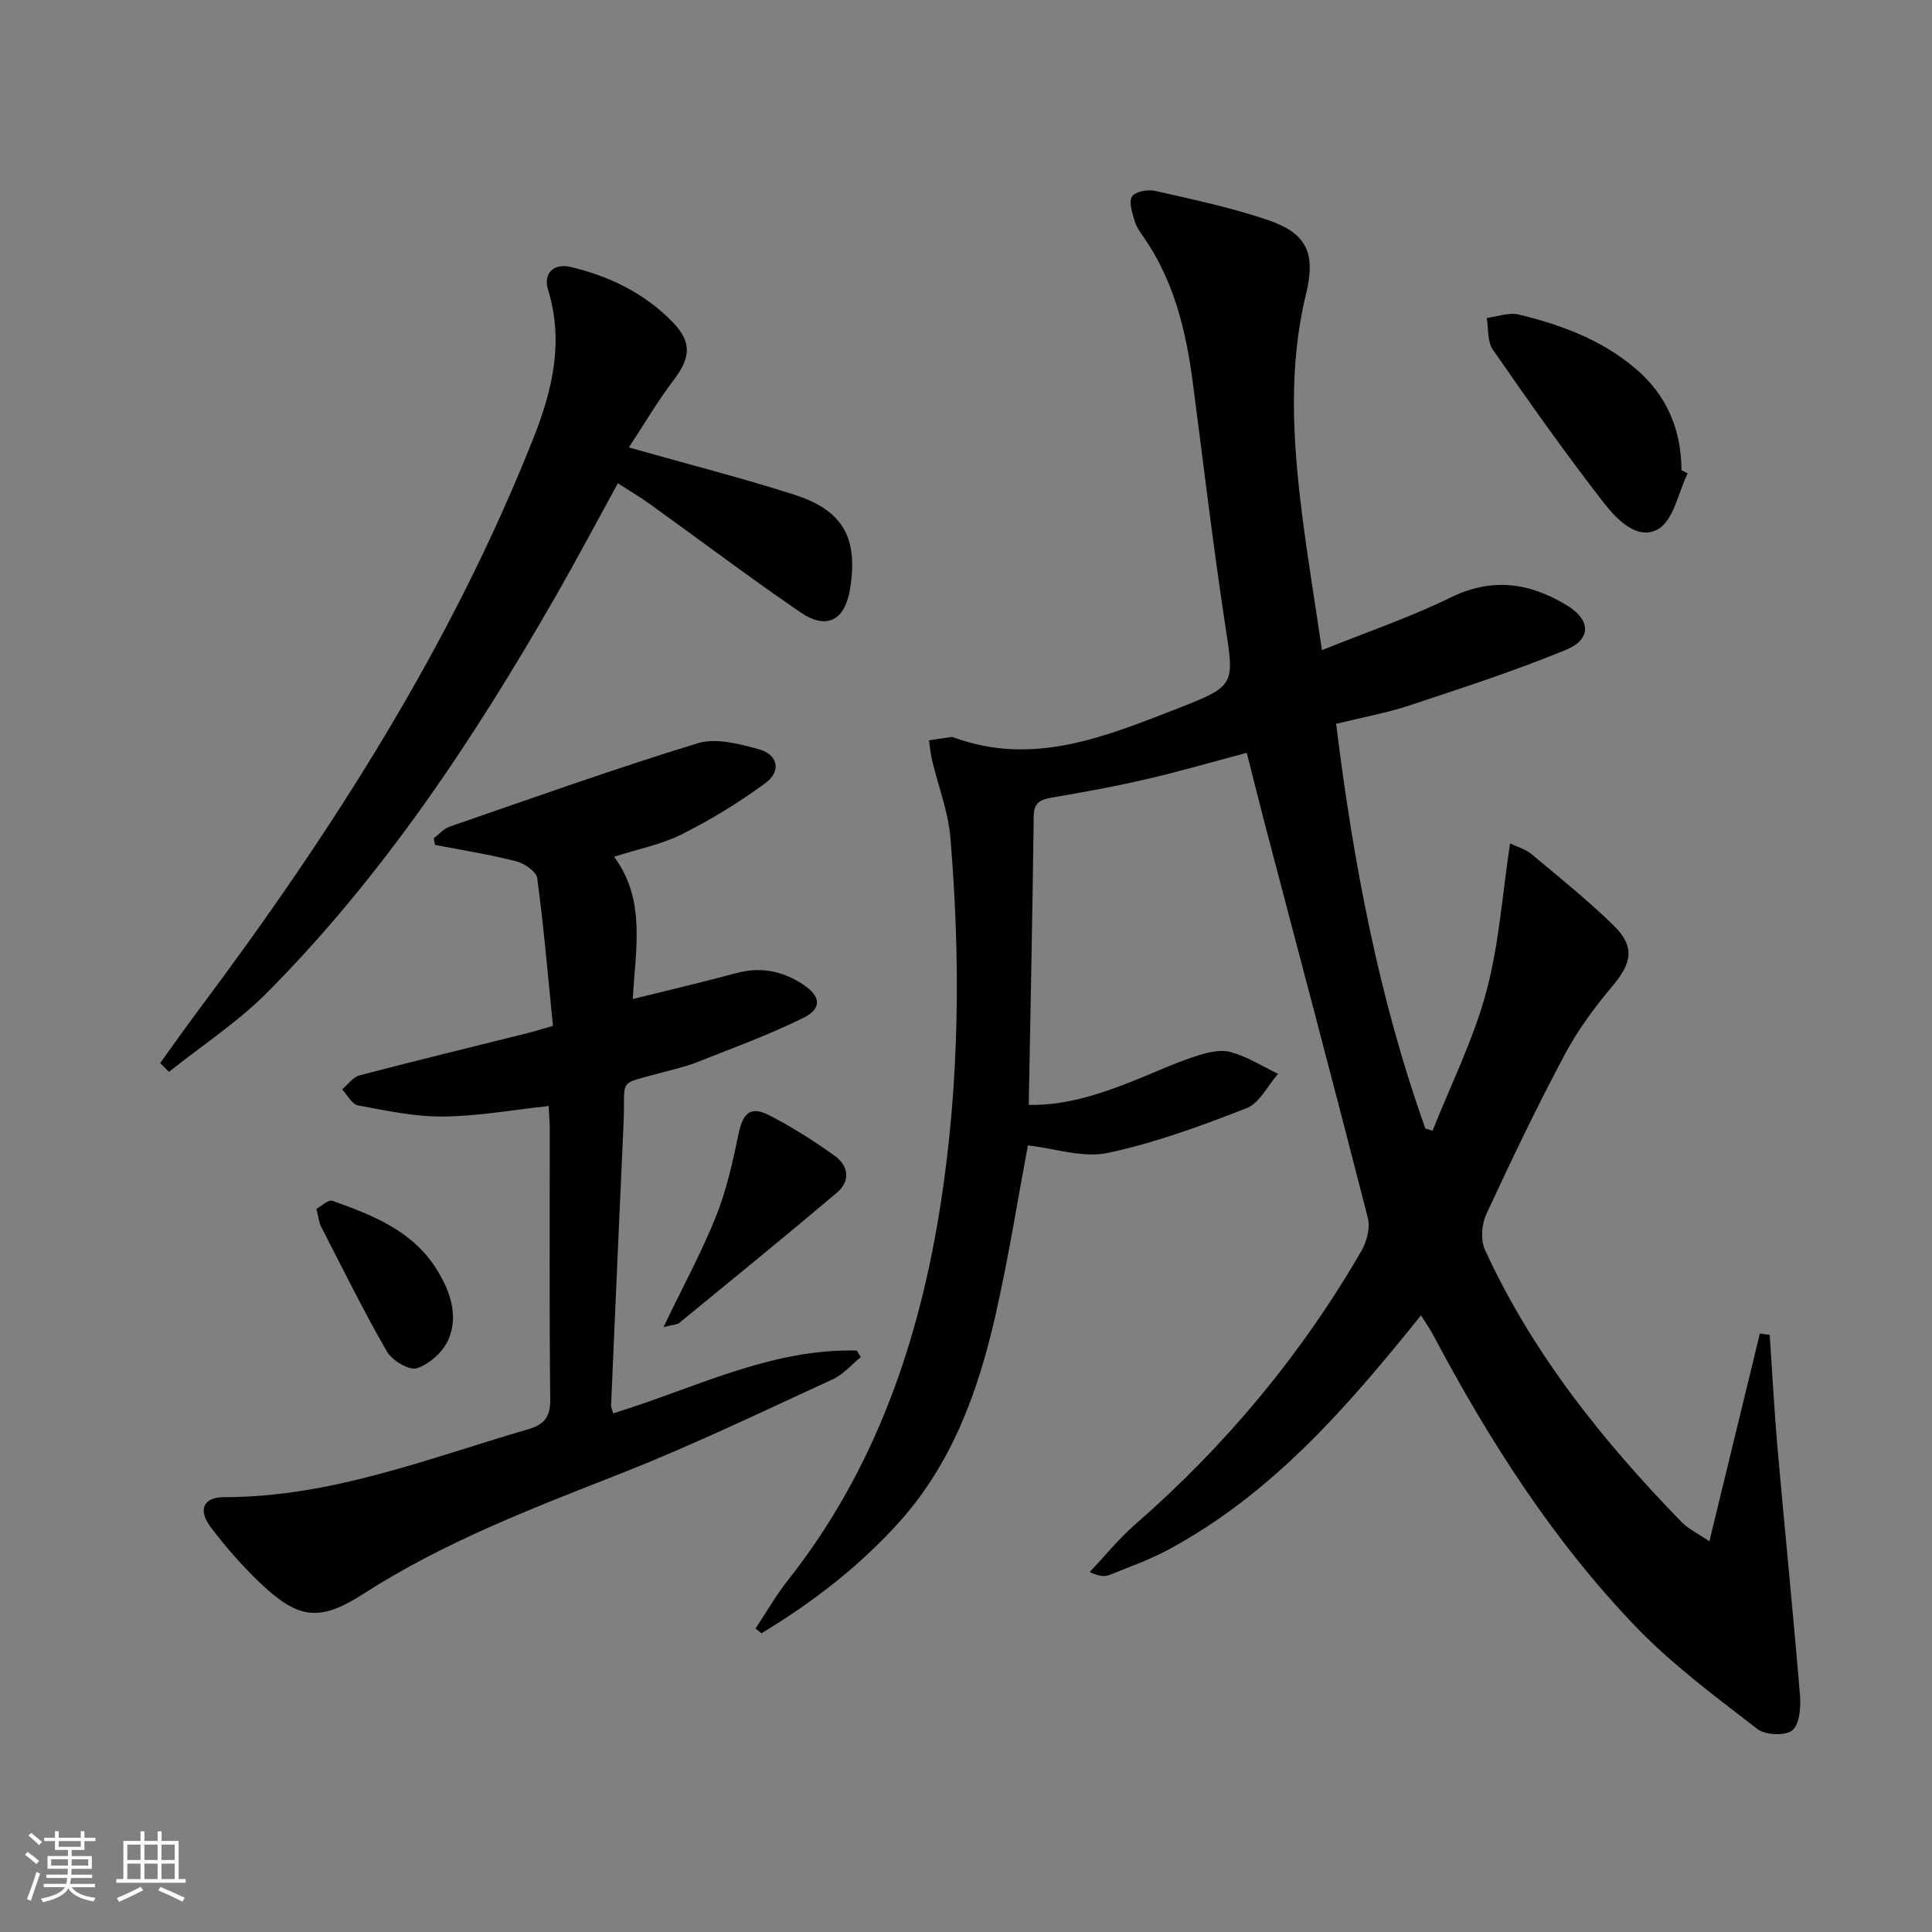
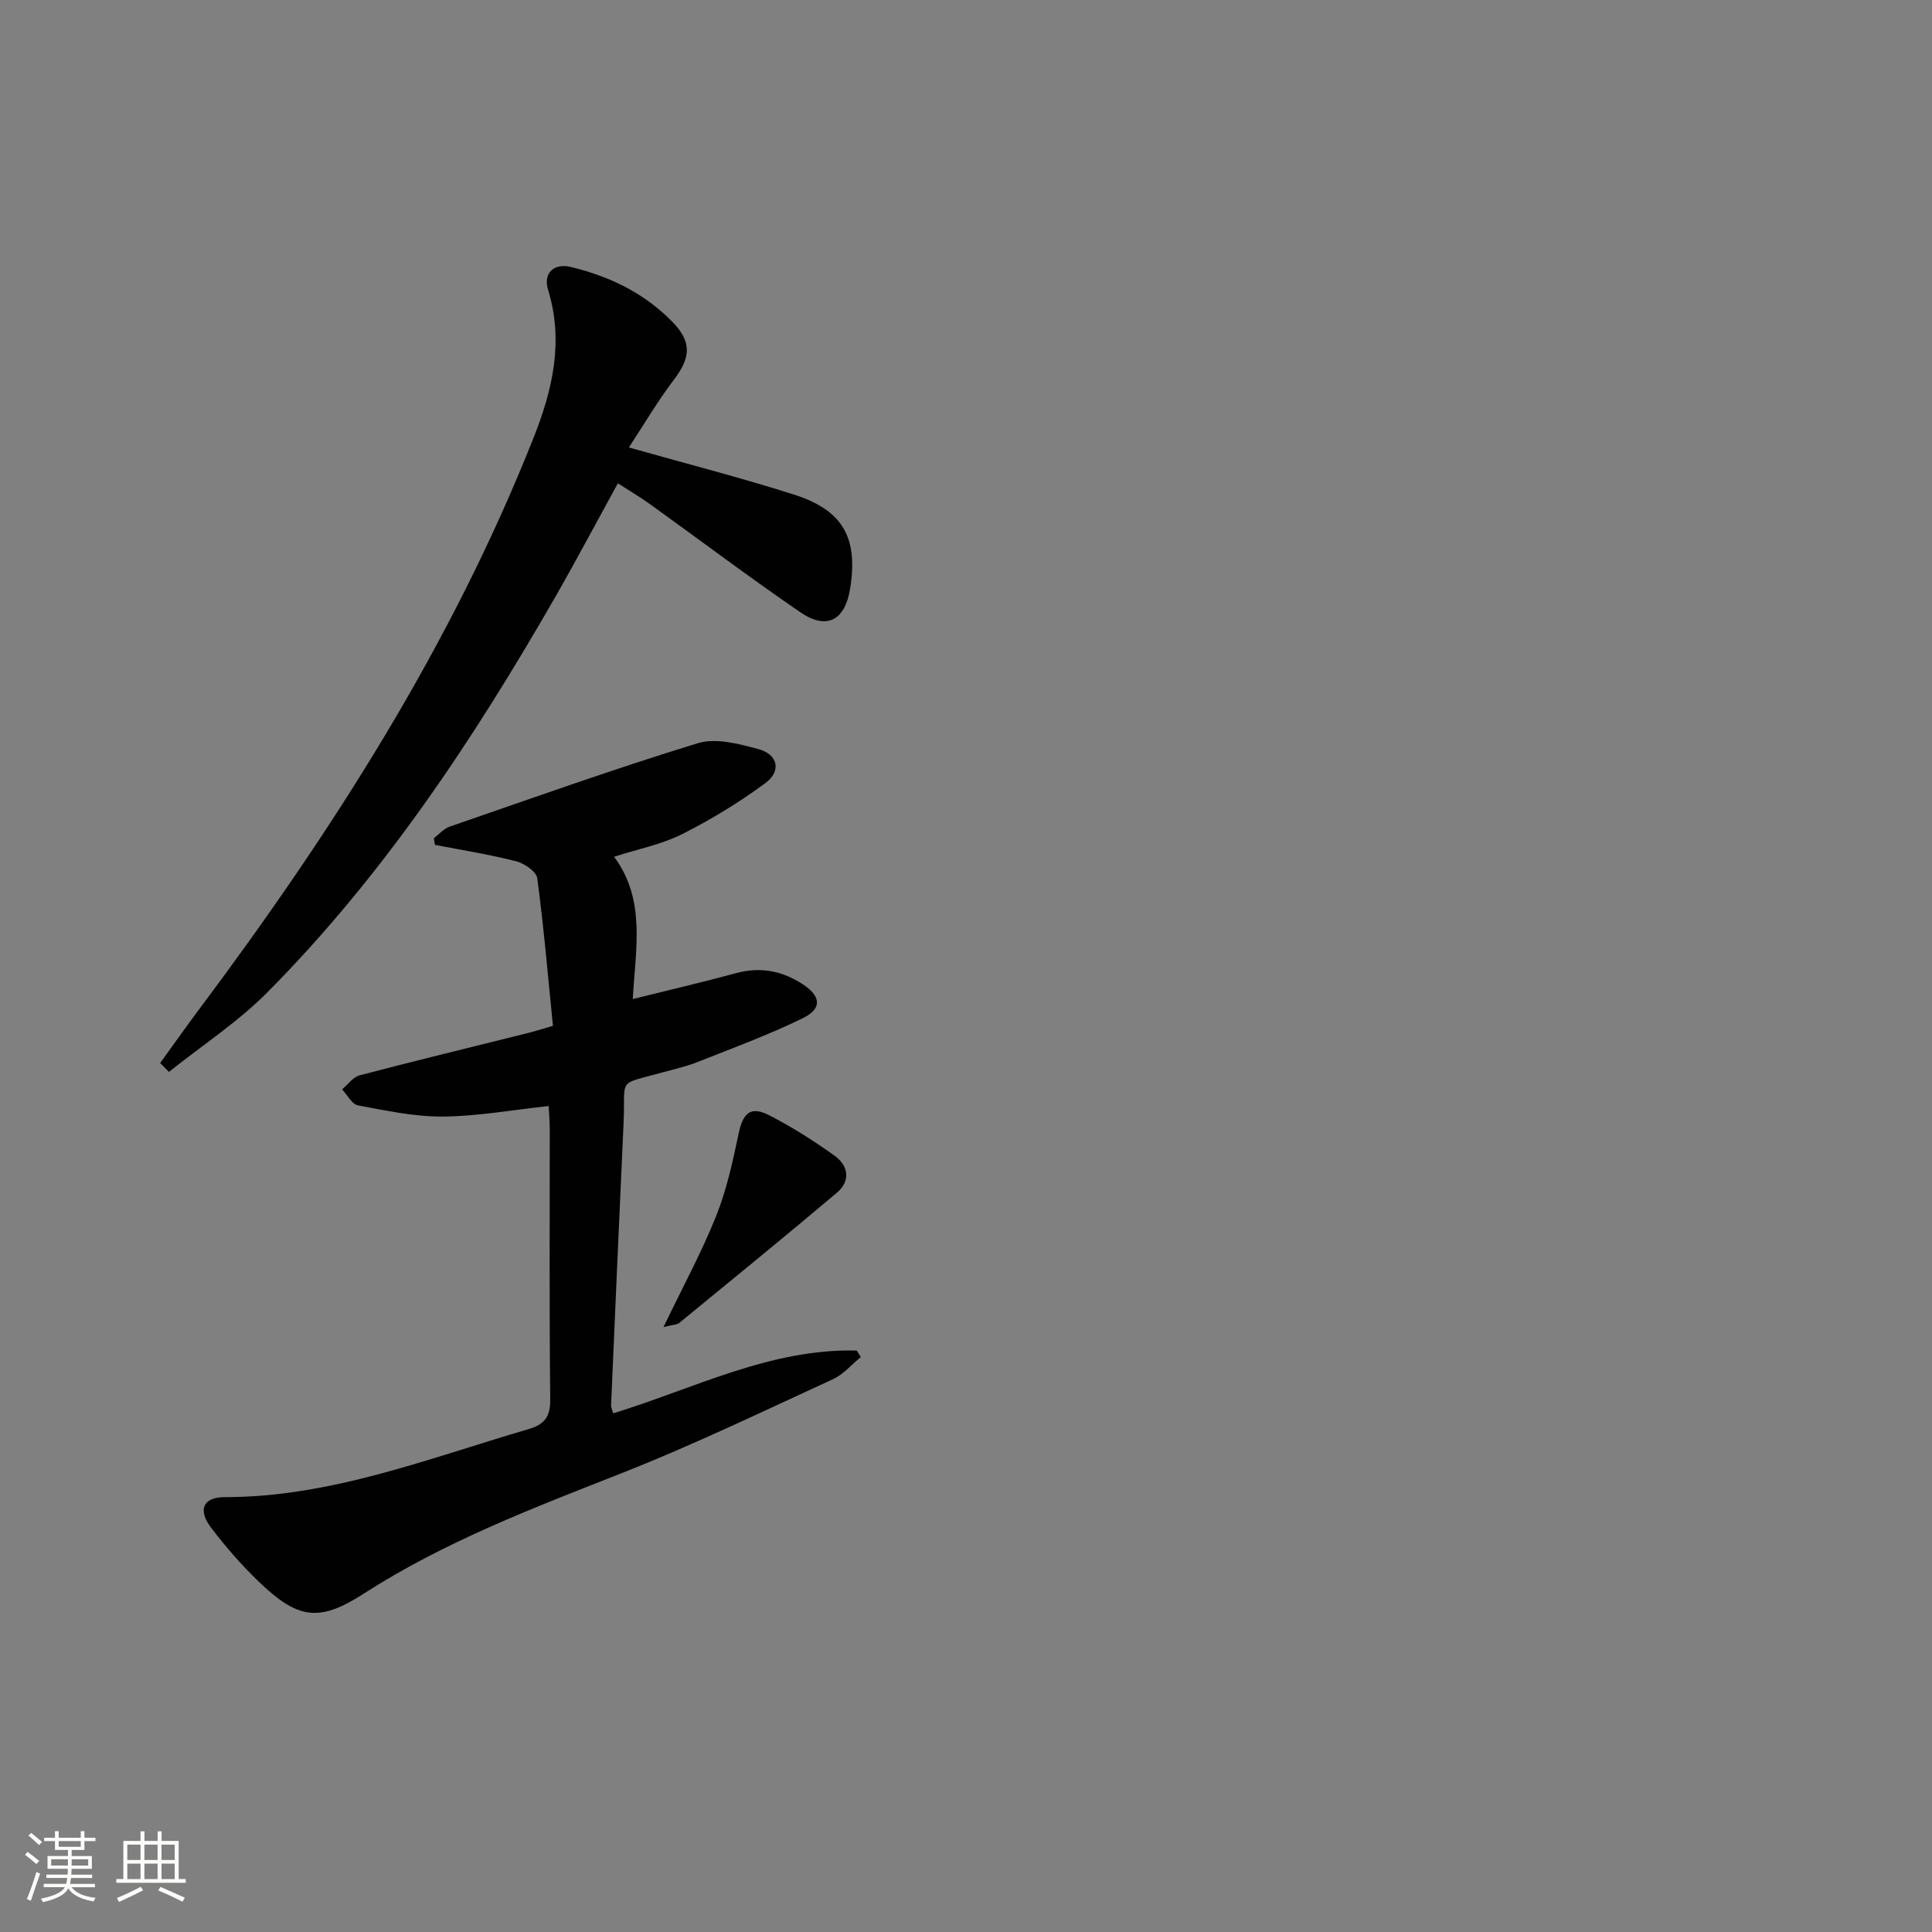
<svg xmlns="http://www.w3.org/2000/svg" enable-background="new 0 0 400 400" viewBox="0 0 400 400">
  <rect x="0" y="0" width="400" height="400" fill="#808080" stroke="none" />
  <path d="m5.17 384 .55-.58c.85.61 1.65 1.24 2.4 1.87l-.59.64c-.83-.73-1.62-1.38-2.36-1.93m1.22 9.53-.82-.34c.71-1.76 1.37-3.64 1.98-5.63.24.13.5.25.76.36-.6 1.67-1.24 3.54-1.92 5.61m-.5-13.5.57-.54c.56.44 1.31 1.06 2.26 1.87l-.64.64c-.68-.66-1.41-1.32-2.19-1.97m3.25.46h2.24v-1.36h.77v1.36h4.57v-1.36h.76v1.36h2.28v.69h-2.28v1.84h-2.64v1.26h4.18v2.64h-4.21c0 .45-.02.86-.05 1.21h4.32v.69h-4.38c-.04.34-.1.75-.19 1.22h5.15v.69h-4.82c.87 1.19 2.51 1.92 4.93 2.19-.17.31-.3.57-.37.76-2.77-.49-4.52-1.41-5.26-2.76-.56 1.26-2.3 2.23-5.24 2.9-.12-.24-.26-.48-.43-.72 2.73-.55 4.38-1.34 4.96-2.38h-4.38v-.69h4.65c.1-.38.17-.79.21-1.22h-4.32v-.69h4.4c.03-.34.05-.75.05-1.21h-4.2v-2.64h4.23v-1.26h-2.69v-1.84h-2.24zm1.46 4.46v1.29h3.45c.01-.4.02-.57.01-.53v-.32-.45h-3.46zm1.55-2.59h4.57v-1.19h-4.57zm6.11 2.59h-3.42v.77c-.01.19-.01.37-.02.53h3.44z" fill="#fbfcfa" />
  <path d="m32.63 379.16h.82v1.98h3.54v7.89h1.46v.78h-14.37v-.78h1.46v-7.89h3.55v-1.98h.82v1.98h2.73v-1.98zm-3.49 11.48.5.73c-1.61.82-3.28 1.63-5 2.41-.13-.27-.28-.55-.44-.82 1.75-.72 3.4-1.49 4.94-2.32m-2.78-5.55h2.73v-3.18h-2.73zm0 3.95h2.73v-3.2h-2.73zm3.54-3.95h2.73v-3.18h-2.73zm0 3.95h2.73v-3.2h-2.73zm7.89 4.68c-1.84-.92-3.51-1.7-5.02-2.32l.45-.73c1.89.8 3.57 1.55 5.04 2.23zm-1.62-11.81h-2.73v3.18h2.73zm-2.73 7.13h2.73v-3.2h-2.73z" fill="#fbfcfa" />
  <g fill="#010102">
-     <path d="m156.43 337.16c2.22-3.34 4.22-6.86 6.7-9.99 18.16-22.98 27.26-49.7 31.66-78.14 3.87-25.08 4.1-50.39 1.97-75.66-.45-5.36-2.5-10.58-3.76-15.88-.33-1.38-.45-2.81-.67-4.22 1.54-.23 3.07-.46 4.61-.68.16-.02.34.02.49.08 16.56 6.09 31.58-.24 46.54-6.05 12.01-4.67 11.57-4.9 9.64-17.58-2.52-16.58-4.48-33.25-6.66-49.89-1.4-10.65-3.87-20.92-10.09-29.94-.75-1.09-1.59-2.23-1.95-3.47-.48-1.67-1.26-3.92-.54-5.05.65-1.03 3.28-1.51 4.79-1.17 7.91 1.8 15.91 3.48 23.56 6.11 7.99 2.75 9.69 7 7.68 15.24-3.65 14.98-2.75 30.08-.88 45.15 1.14 9.19 2.67 18.34 4.18 28.58 9.29-3.74 18.23-6.78 26.63-10.89 8.63-4.22 16.38-3.07 24.1 1.63 4.92 3 5.13 7-.23 9.21-10.56 4.34-21.46 7.88-32.31 11.48-4.7 1.56-9.62 2.44-15.26 3.83 3.54 28.6 8.8 56.67 18.48 83.79.5.15.99.3 1.49.45 3.78-9.54 8.44-18.84 11.1-28.69 2.66-9.82 3.33-20.18 4.94-30.79 1.57.76 3.24 1.21 4.44 2.22 5.74 4.79 11.6 9.5 16.95 14.71 4.51 4.39 3.87 7.75-.12 12.52-3.71 4.42-7.23 9.15-9.93 14.23-5.78 10.86-11.11 21.97-16.28 33.14-.96 2.07-1.18 5.29-.26 7.31 9.84 21.45 24.38 39.58 40.71 56.37 1.4 1.44 3.35 2.34 5.76 3.99 3.64-14.97 7.04-28.99 10.45-43.01.68.09 1.36.18 2.04.26.53 7.87.94 15.75 1.63 23.61 1.5 17.02 3.24 34.03 4.64 51.06.2 2.45-.08 6-1.61 7.23-1.47 1.18-5.58.98-7.23-.3-8.63-6.68-17.53-13.24-25.06-21.07-17.18-17.86-30.45-38.62-42.03-60.47-.67-1.27-1.51-2.45-2.54-4.09-15.2 18.9-30.77 36.9-52.19 48.45-3.93 2.12-8.19 3.64-12.35 5.31-.99.39-2.19.25-4.05-.62 3.12-3.29 5.99-6.86 9.39-9.83 18.75-16.34 34.44-35.19 46.89-56.69 1.11-1.92 1.82-4.77 1.3-6.82-6.94-27.16-14.15-54.25-21.27-81.36-1.26-4.81-2.45-9.63-3.79-14.91-7.06 1.87-13.83 3.85-20.69 5.44-6.45 1.5-12.98 2.69-19.51 3.81-2.4.41-3.88.89-3.91 3.88-.24 19.76-.66 39.51-1.03 59.77 8.04.14 15.47-2.46 22.82-5.44 3.84-1.56 7.63-3.3 11.56-4.58 2.33-.76 5.09-1.53 7.31-.95 3.47.91 6.64 2.96 9.93 4.53-2.14 2.44-3.82 6.06-6.51 7.11-9.38 3.67-18.94 7.19-28.75 9.27-5.16 1.09-10.98-.93-16.53-1.55-2.16 11.44-4.08 23.69-6.85 35.74-3.53 15.34-8.91 30.06-19.61 42.03-8.29 9.28-18.1 16.82-28.71 23.24-.43-.34-.82-.67-1.22-1z" />
    <path d="m126.95 292.62c16.91-5.2 32.6-13.46 50.42-13 .28.45.57.9.85 1.35-1.92 1.56-3.61 3.59-5.79 4.59-14.47 6.64-28.84 13.58-43.64 19.41-18.41 7.25-36.83 14.24-53.6 25.05-9.23 5.94-13.62 5.13-21.62-2.56-3.58-3.45-6.89-7.24-9.89-11.2-2.76-3.64-1.65-6.29 2.77-6.29 22.05.01 42.23-8.02 62.9-14.06 3.43-1 4.61-2.6 4.57-6.26-.21-18.65-.09-37.31-.1-55.97 0-1.47-.14-2.94-.22-4.69-7.49.8-14.69 2.12-21.9 2.18-5.86.05-11.77-1.23-17.58-2.31-1.26-.23-2.2-2.16-3.29-3.31 1.2-1 2.25-2.55 3.61-2.91 11.54-3.03 23.15-5.84 34.73-8.73 1.44-.36 2.86-.81 5.31-1.52-1.02-10.19-1.89-20.41-3.25-30.57-.18-1.37-2.66-3.06-4.35-3.5-5.54-1.41-11.21-2.31-16.83-3.4-.08-.46-.15-.92-.23-1.37 1.08-.82 2.05-1.98 3.27-2.4 17.09-5.9 34.12-11.99 51.39-17.28 3.73-1.14 8.49.13 12.53 1.22 4.06 1.1 4.83 4.55 1.44 7.05-5.42 4-11.25 7.56-17.27 10.58-4.25 2.13-9.11 3.07-14.04 4.66 6.63 8.94 4.44 19.01 3.87 29.46 7.46-1.86 14.46-3.48 21.39-5.36 5.02-1.37 9.53-.48 13.77 2.28 3.81 2.48 4.1 5.06.05 7.04-7.12 3.49-14.61 6.23-21.99 9.15-2.3.91-4.76 1.43-7.16 2.1-9.53 2.67-7.52.86-7.97 10.57-.89 19.43-1.74 38.85-2.58 58.28-.04.46.22.94.43 1.72z" />
    <path d="m33.16 220.09c2.68-3.7 5.31-7.44 8.05-11.1 27.57-36.84 52.24-75.38 69.27-118.38 3.93-9.92 6.27-19.94 2.99-30.62-1.05-3.41 1.17-5.55 4.68-4.72 8.06 1.92 15.36 5.46 21.18 11.49 3.95 4.09 3.64 7.33.2 11.85-3.33 4.38-6.13 9.16-9.33 14.03 12.24 3.46 23.3 6.29 34.16 9.75 10.19 3.25 13.32 8.94 11.66 19.42-1.05 6.64-4.82 8.71-10.32 4.95-10.55-7.23-20.77-14.93-31.15-22.4-1.97-1.42-4.07-2.65-6.63-4.3-4.43 8.07-8.54 15.83-12.9 23.44-16.92 29.49-35.63 57.74-59.69 81.98-6.11 6.15-13.53 10.99-20.35 16.44-.61-.61-1.22-1.22-1.82-1.83z" />
-     <path d="m349.4 98.01c-1.93 3.97-2.86 9.58-6.03 11.49-4.25 2.56-8.62-1.94-11.26-5.32-8.03-10.33-15.59-21.05-23.05-31.81-1.15-1.66-.87-4.33-1.25-6.53 2.2-.28 4.57-1.21 6.59-.73 8.77 2.11 17.18 5.23 24.21 11.19 6.5 5.51 9.46 12.63 9.53 21.04.42.22.84.45 1.26.67z" />
    <path d="m137.37 274.76c3.99-8.31 7.87-15.44 10.87-22.92 2.19-5.46 3.47-11.33 4.68-17.12.9-4.3 2.47-5.8 6.35-3.81 4.7 2.41 9.2 5.28 13.5 8.35 2.87 2.05 3.41 5.21.51 7.67-10.79 9.11-21.74 18.03-32.67 26.99-.47.36-1.27.34-3.24.84z" />
-     <path d="m65.5 250.3c.98-.53 2.46-1.99 3.32-1.68 8.32 2.95 16.6 6.19 21.57 14.16 2.77 4.44 4.62 9.53 2.45 14.56-1.09 2.54-3.92 5.08-6.52 5.94-1.58.52-5.16-1.61-6.23-3.48-4.86-8.44-9.16-17.2-13.63-25.87-.37-.71-.43-1.58-.96-3.63z" />
  </g>
</svg>